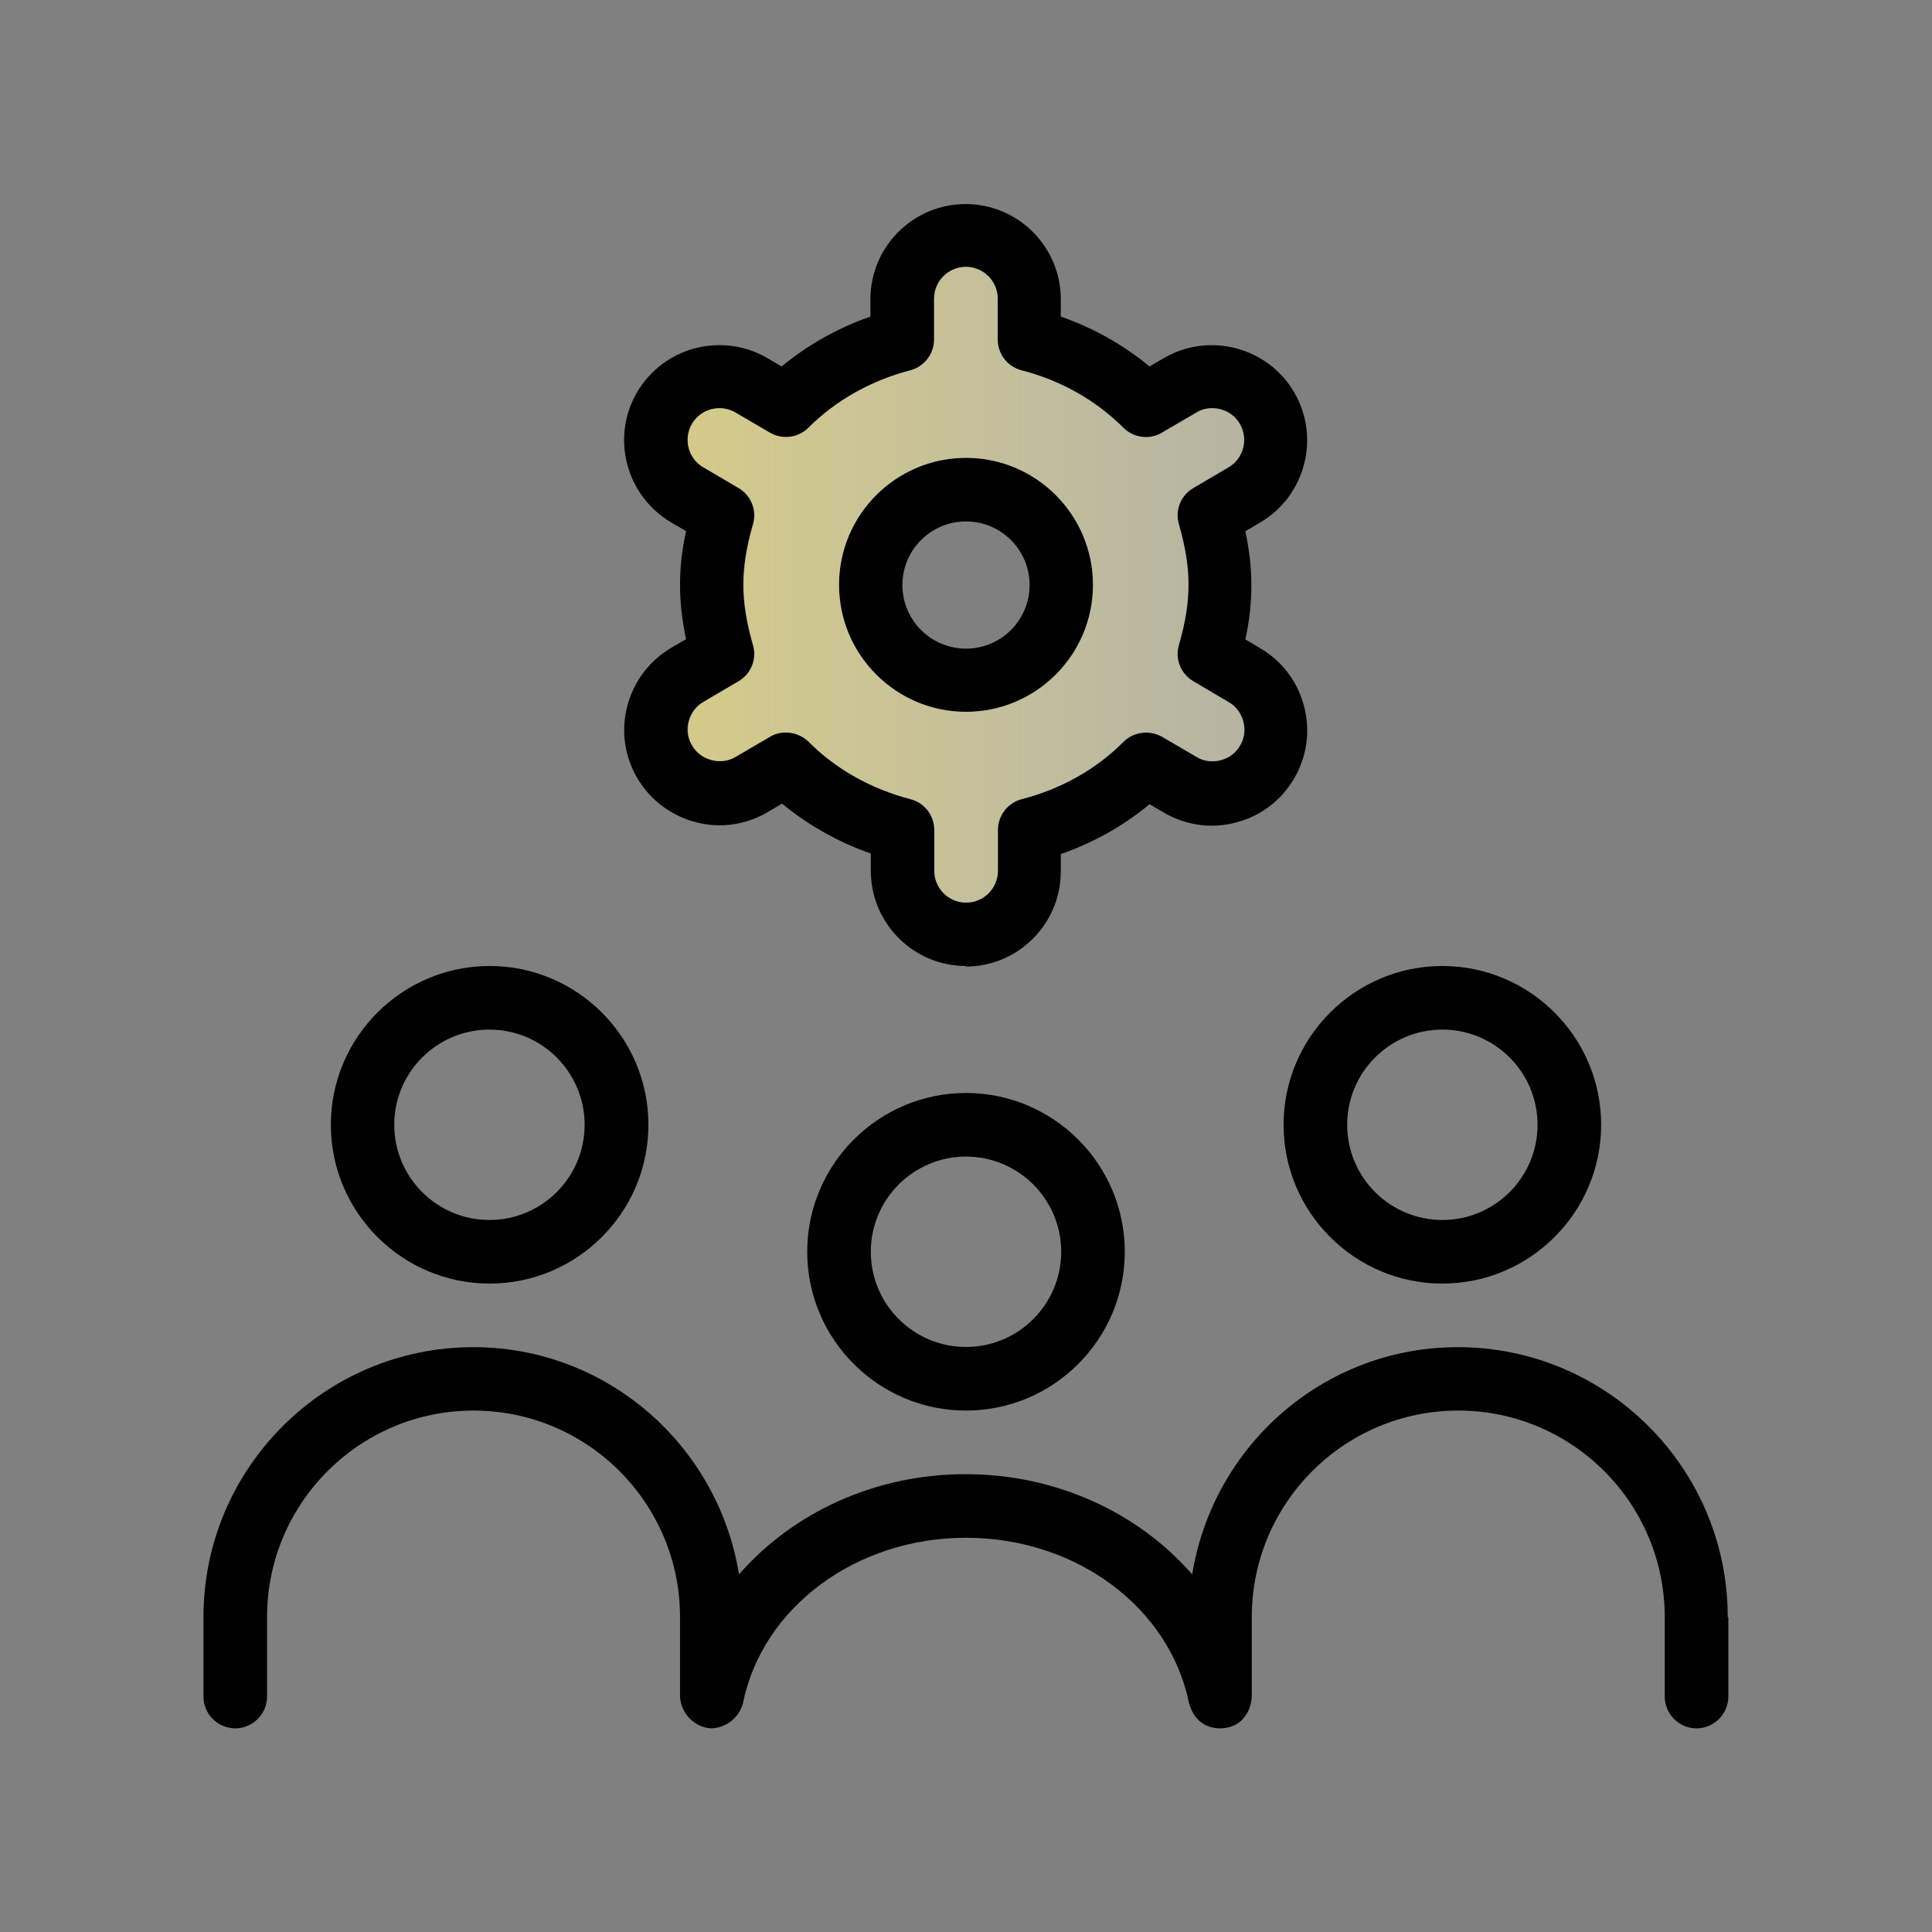
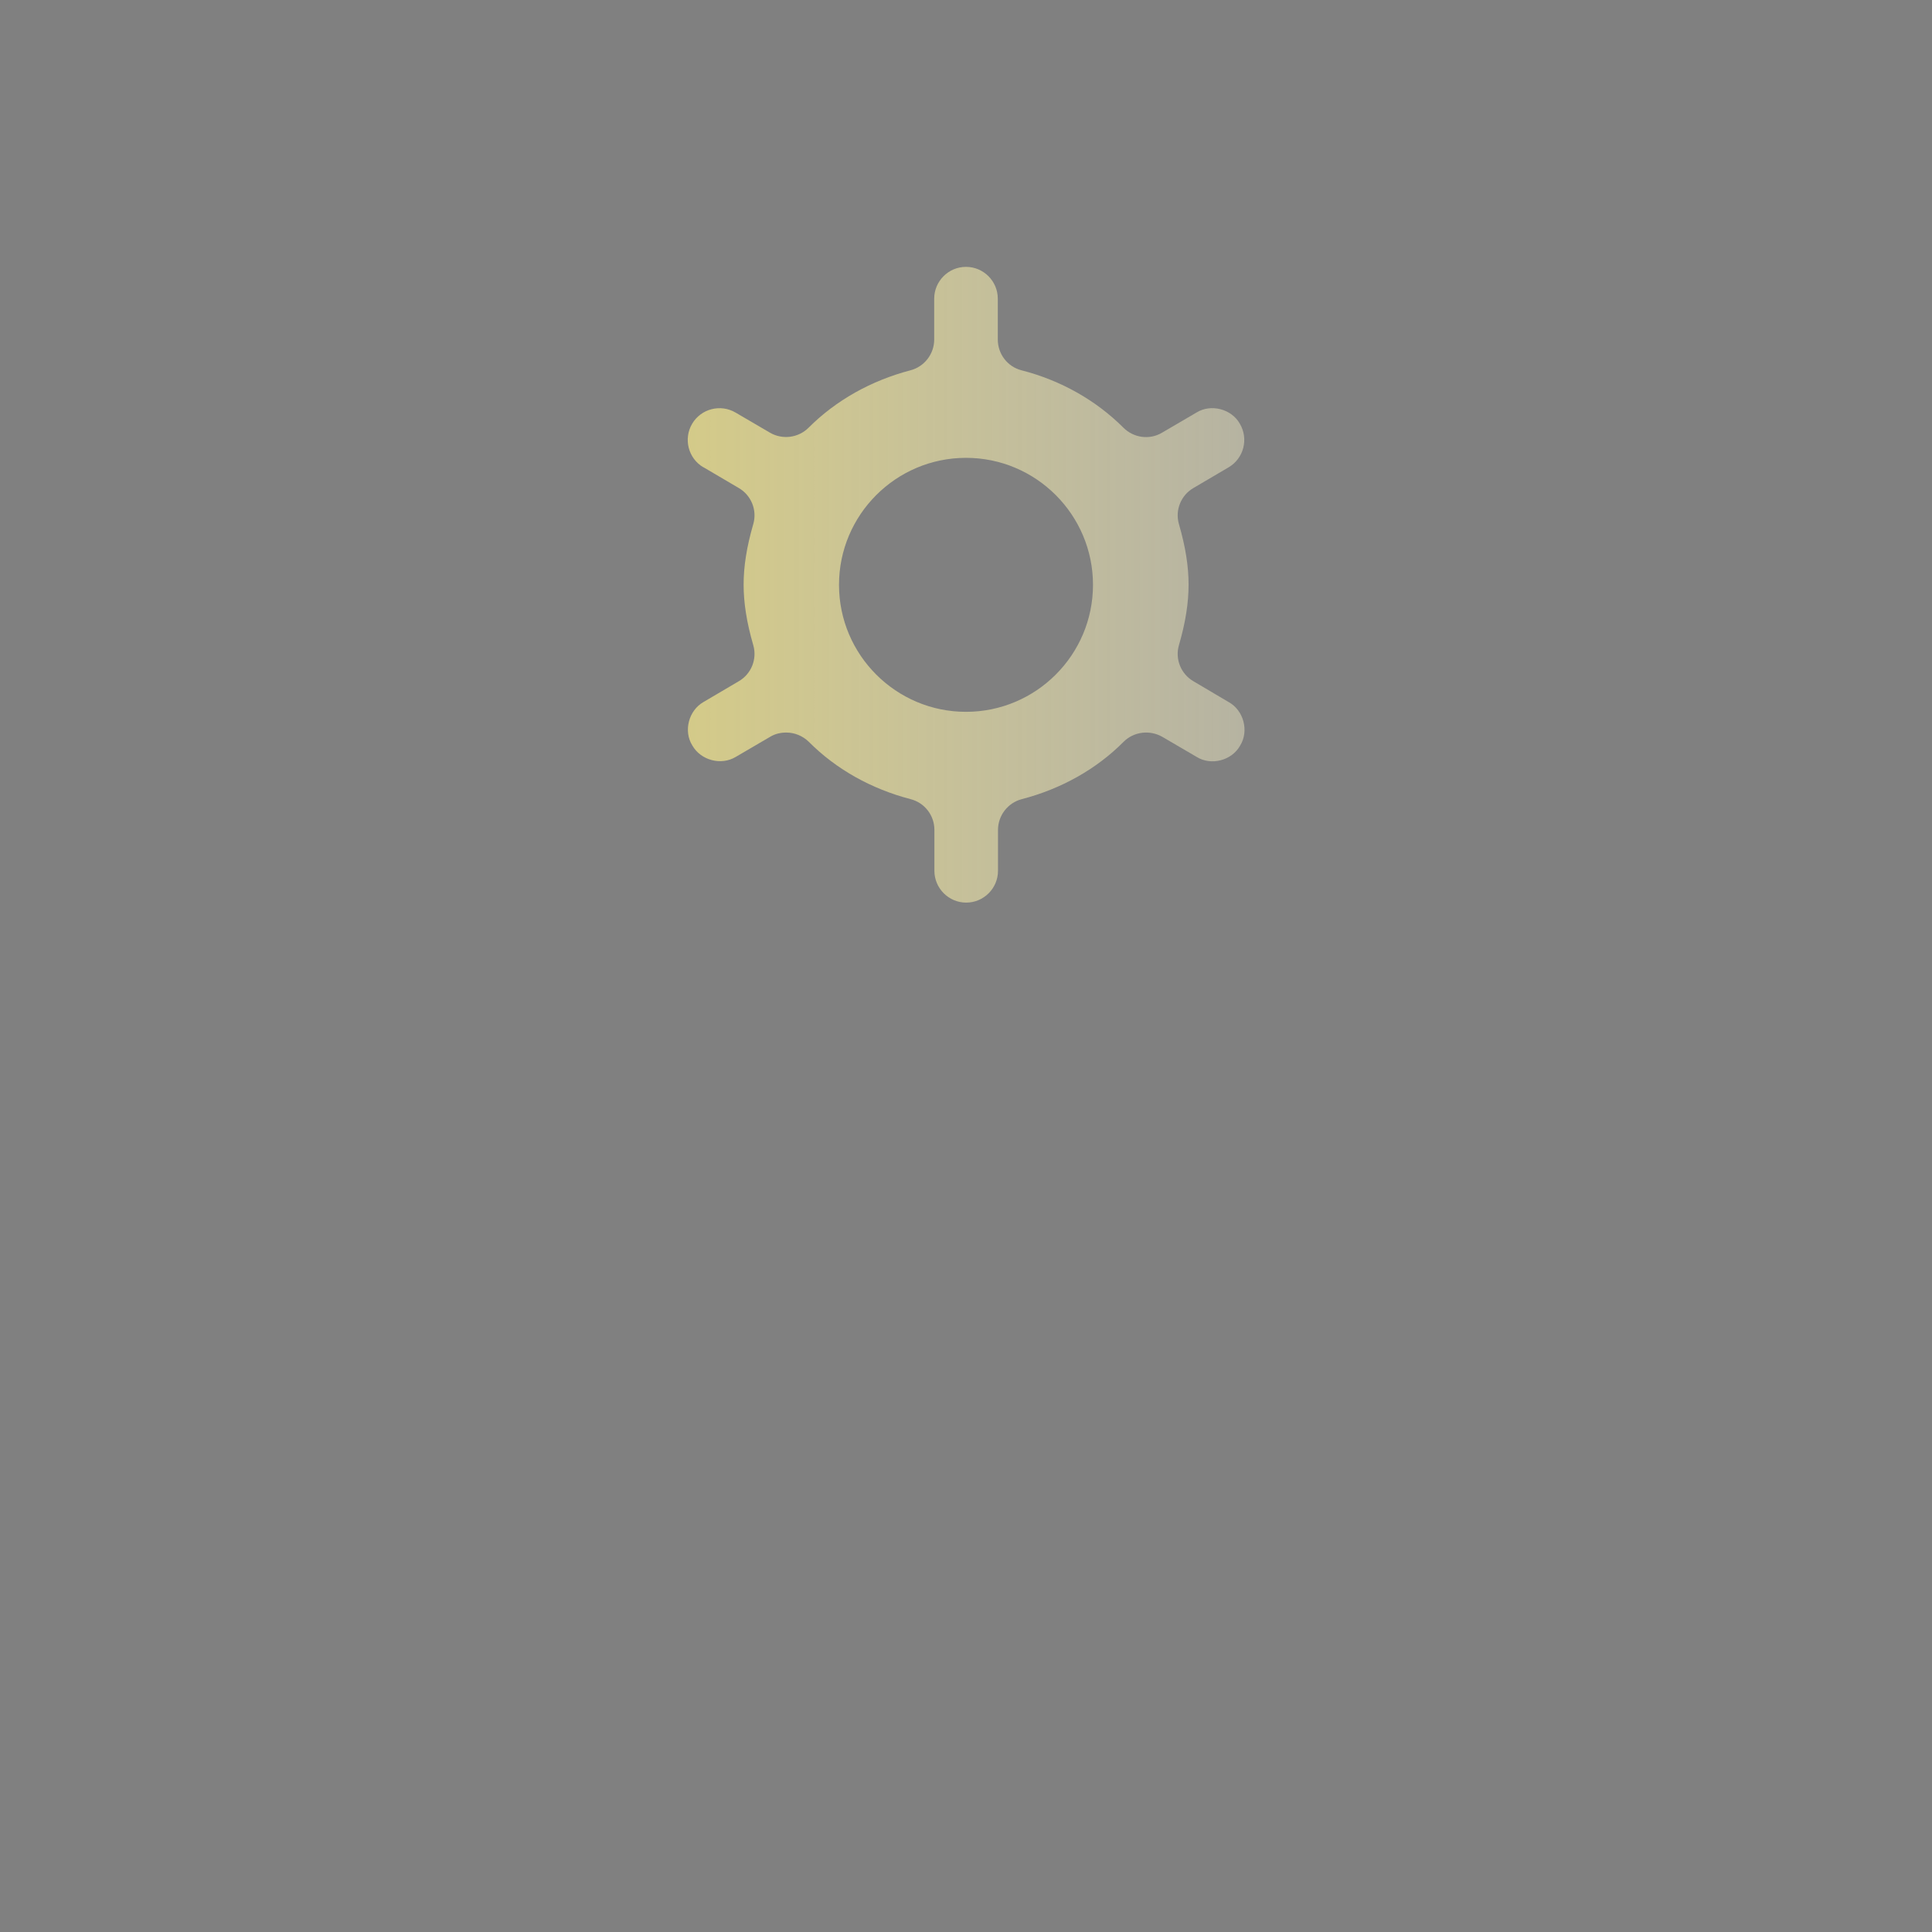
<svg xmlns="http://www.w3.org/2000/svg" id="a" viewBox="0 0 96 96">
  <rect x="0" y="0" width="96" height="96" fill="#808080" stroke="none" />
  <defs>
    <linearGradient id="b" x1="10.12" y1="29.06" x2="85.88" y2="29.06" gradientUnits="userSpaceOnUse">
      <stop offset="0" stop-color="#ead755" />
      <stop offset=".99" stop-color="#fff" stop-opacity=".2" />
    </linearGradient>
  </defs>
-   <path d="M85.88,80.35v3.95c0,.87-.71,1.58-1.58,1.58s-1.58-.71-1.58-1.58v-3.95c0-5.66-4.6-10.26-10.26-10.26s-10.26,4.6-10.26,10.26v3.95c-.04.83-.58,1.58-1.57,1.58-.88,0-1.36-.57-1.55-1.26-.97-4.76-5.62-8.21-11.08-8.21s-10.11,3.45-11.08,8.21c-.19.72-.81,1.22-1.55,1.26-.84-.02-1.54-.73-1.58-1.58v-3.95c0-5.66-4.6-10.26-10.26-10.26s-10.26,4.6-10.26,10.26v3.95c0,.87-.71,1.58-1.58,1.58s-1.58-.71-1.58-1.58v-3.95c0-7.4,6.02-13.41,13.41-13.41,6.67,0,12.17,4.91,13.2,11.29,2.66-3.05,6.74-4.98,11.26-4.98s8.6,1.93,11.26,4.98c1.03-6.39,6.53-11.29,13.2-11.29,7.4,0,13.41,6.02,13.41,13.41ZM16.44,55.89c0-4.35,3.54-7.89,7.89-7.89s7.89,3.54,7.89,7.89-3.54,7.89-7.89,7.89-7.89-3.54-7.89-7.89ZM19.59,55.89c0,2.61,2.12,4.73,4.73,4.73s4.73-2.12,4.73-4.73-2.12-4.73-4.73-4.73-4.73,2.12-4.73,4.73ZM48,54.31c4.35,0,7.89,3.54,7.89,7.89s-3.54,7.89-7.89,7.89-7.89-3.54-7.89-7.89,3.54-7.89,7.89-7.89ZM48,57.47c-2.61,0-4.73,2.12-4.73,4.73s2.12,4.73,4.73,4.73,4.73-2.12,4.73-4.73-2.12-4.73-4.73-4.73ZM63.78,55.89c0-4.35,3.54-7.89,7.89-7.89s7.89,3.54,7.89,7.89-3.54,7.89-7.89,7.89-7.89-3.54-7.89-7.89ZM66.94,55.89c0,2.61,2.12,4.73,4.73,4.73s4.73-2.12,4.73-4.73-2.12-4.73-4.73-4.73-4.73,2.12-4.73,4.73ZM48,35.37c-3.48,0-6.31-2.83-6.31-6.31s2.83-6.31,6.31-6.31,6.31,2.83,6.31,6.31-2.83,6.31-6.31,6.31ZM48,25.91c-1.74,0-3.16,1.41-3.16,3.16s1.42,3.16,3.16,3.16,3.16-1.41,3.16-3.16-1.42-3.16-3.16-3.16ZM48,48c-2.61,0-4.73-2.12-4.73-4.73v-.86c-1.63-.57-3.12-1.41-4.41-2.48l-.71.42c-1.09.64-2.36.83-3.59.5-1.22-.32-2.25-1.1-2.89-2.18-.64-1.09-.82-2.36-.5-3.59.32-1.22,1.1-2.25,2.18-2.89l.74-.43c-.2-.95-.3-1.82-.3-2.69s.09-1.74.3-2.68l-.74-.43c-2.25-1.33-3.01-4.23-1.69-6.48,1.33-2.25,4.23-3,6.48-1.68l.7.41c1.29-1.07,2.78-1.91,4.41-2.48v-.86c0-2.61,2.12-4.73,4.73-4.73s4.73,2.12,4.73,4.73v.86c1.63.57,3.12,1.41,4.41,2.48l.7-.41c2.25-1.32,5.16-.56,6.48,1.68,1.32,2.25.57,5.16-1.68,6.48l-.74.44c.2.94.3,1.81.3,2.68s-.09,1.74-.3,2.69l.74.44c1.09.64,1.86,1.66,2.18,2.89s.14,2.5-.5,3.59c-.64,1.09-1.67,1.87-2.89,2.18-1.22.33-2.5.14-3.59-.5l-.7-.41c-1.28,1.07-2.78,1.91-4.41,2.48v.86c0,2.61-2.12,4.73-4.73,4.73h0ZM39.06,36.4c.41,0,.81.16,1.12.46,1.35,1.36,3.1,2.34,5.06,2.85.7.18,1.18.81,1.18,1.53v2.03c0,.87.71,1.58,1.58,1.58s1.58-.71,1.58-1.58v-2.03c0-.72.49-1.35,1.18-1.53,1.96-.5,3.71-1.49,5.06-2.85.51-.5,1.3-.6,1.92-.25l1.71,1c.72.45,1.75.18,2.16-.56.45-.72.18-1.75-.56-2.16l-1.76-1.04c-.62-.36-.92-1.1-.72-1.79.33-1.14.48-2.1.48-3.01s-.15-1.87-.48-3.01c-.2-.69.1-1.43.72-1.79l1.75-1.03c.75-.44,1-1.41.56-2.16-.41-.74-1.44-1.01-2.16-.56l-1.71,1c-.62.37-1.41.26-1.92-.25-1.36-1.36-3.11-2.35-5.06-2.85-.7-.18-1.18-.81-1.18-1.53v-2.03c0-.87-.71-1.58-1.58-1.58s-1.58.71-1.58,1.58v2.03c0,.72-.49,1.35-1.18,1.53-1.95.51-3.7,1.49-5.06,2.85-.51.51-1.3.61-1.92.25l-1.71-1c-.75-.44-1.72-.19-2.16.56-.44.75-.19,1.72.56,2.16l1.75,1.03c.62.36.92,1.1.72,1.79-.33,1.14-.48,2.1-.48,3.01s.15,1.87.48,3.01c.2.69-.1,1.43-.72,1.79l-1.75,1.03c-.74.42-1.01,1.44-.56,2.16.42.74,1.43,1.01,2.16.56l1.71-1c.25-.15.52-.21.8-.21h0Z" />
  <g>
-     <circle cx="48" cy="62.2" r="4.73" fill="none" />
    <path d="M48,35.38c3.48,0,6.31-2.83,6.31-6.31s-2.83-6.31-6.31-6.31-6.31,2.83-6.31,6.31,2.83,6.31,6.31,6.31ZM48,25.91c1.74,0,3.16,1.41,3.16,3.16s-1.42,3.16-3.16,3.16-3.16-1.41-3.16-3.16,1.42-3.16,3.16-3.16Z" fill="none" />
-     <circle cx="71.67" cy="55.89" r="4.73" fill="none" />
    <circle cx="24.33" cy="55.89" r="4.73" fill="none" />
    <path d="M34.96,23.22l1.75,1.03c.62.36.92,1.1.72,1.79-.33,1.14-.48,2.1-.48,3.01s.15,1.87.48,3.01c.2.69-.1,1.43-.72,1.79l-1.75,1.03c-.74.42-1.01,1.44-.56,2.16.42.74,1.43,1.01,2.16.57l1.71-1c.25-.15.52-.21.8-.21h0c.41,0,.81.16,1.12.46,1.35,1.36,3.1,2.34,5.06,2.85.7.18,1.18.81,1.18,1.53v2.03c0,.87.71,1.58,1.58,1.58s1.58-.71,1.58-1.58v-2.03c0-.72.49-1.35,1.18-1.53,1.96-.51,3.71-1.49,5.06-2.85.51-.51,1.3-.6,1.92-.25l1.71,1c.72.45,1.75.18,2.16-.56.45-.72.18-1.75-.56-2.16l-1.76-1.04c-.62-.36-.92-1.1-.72-1.79.33-1.14.48-2.1.48-3.01s-.15-1.87-.48-3.01c-.2-.69.1-1.43.72-1.79l1.75-1.03c.75-.44,1-1.41.56-2.16-.41-.74-1.44-1.01-2.16-.56l-1.71,1c-.62.37-1.41.26-1.92-.25-1.36-1.36-3.11-2.35-5.06-2.85-.7-.18-1.18-.81-1.18-1.53v-2.03c0-.87-.71-1.58-1.58-1.58s-1.58.71-1.58,1.58v2.03c0,.72-.49,1.35-1.18,1.53-1.95.51-3.7,1.49-5.06,2.85-.51.51-1.3.61-1.92.25l-1.71-1c-.75-.44-1.72-.19-2.16.56-.44.75-.19,1.72.56,2.16ZM48,22.75c3.48,0,6.31,2.83,6.31,6.31s-2.83,6.31-6.31,6.31-6.31-2.83-6.31-6.31,2.83-6.31,6.31-6.31Z" fill="url(#b)" />
  </g>
</svg>